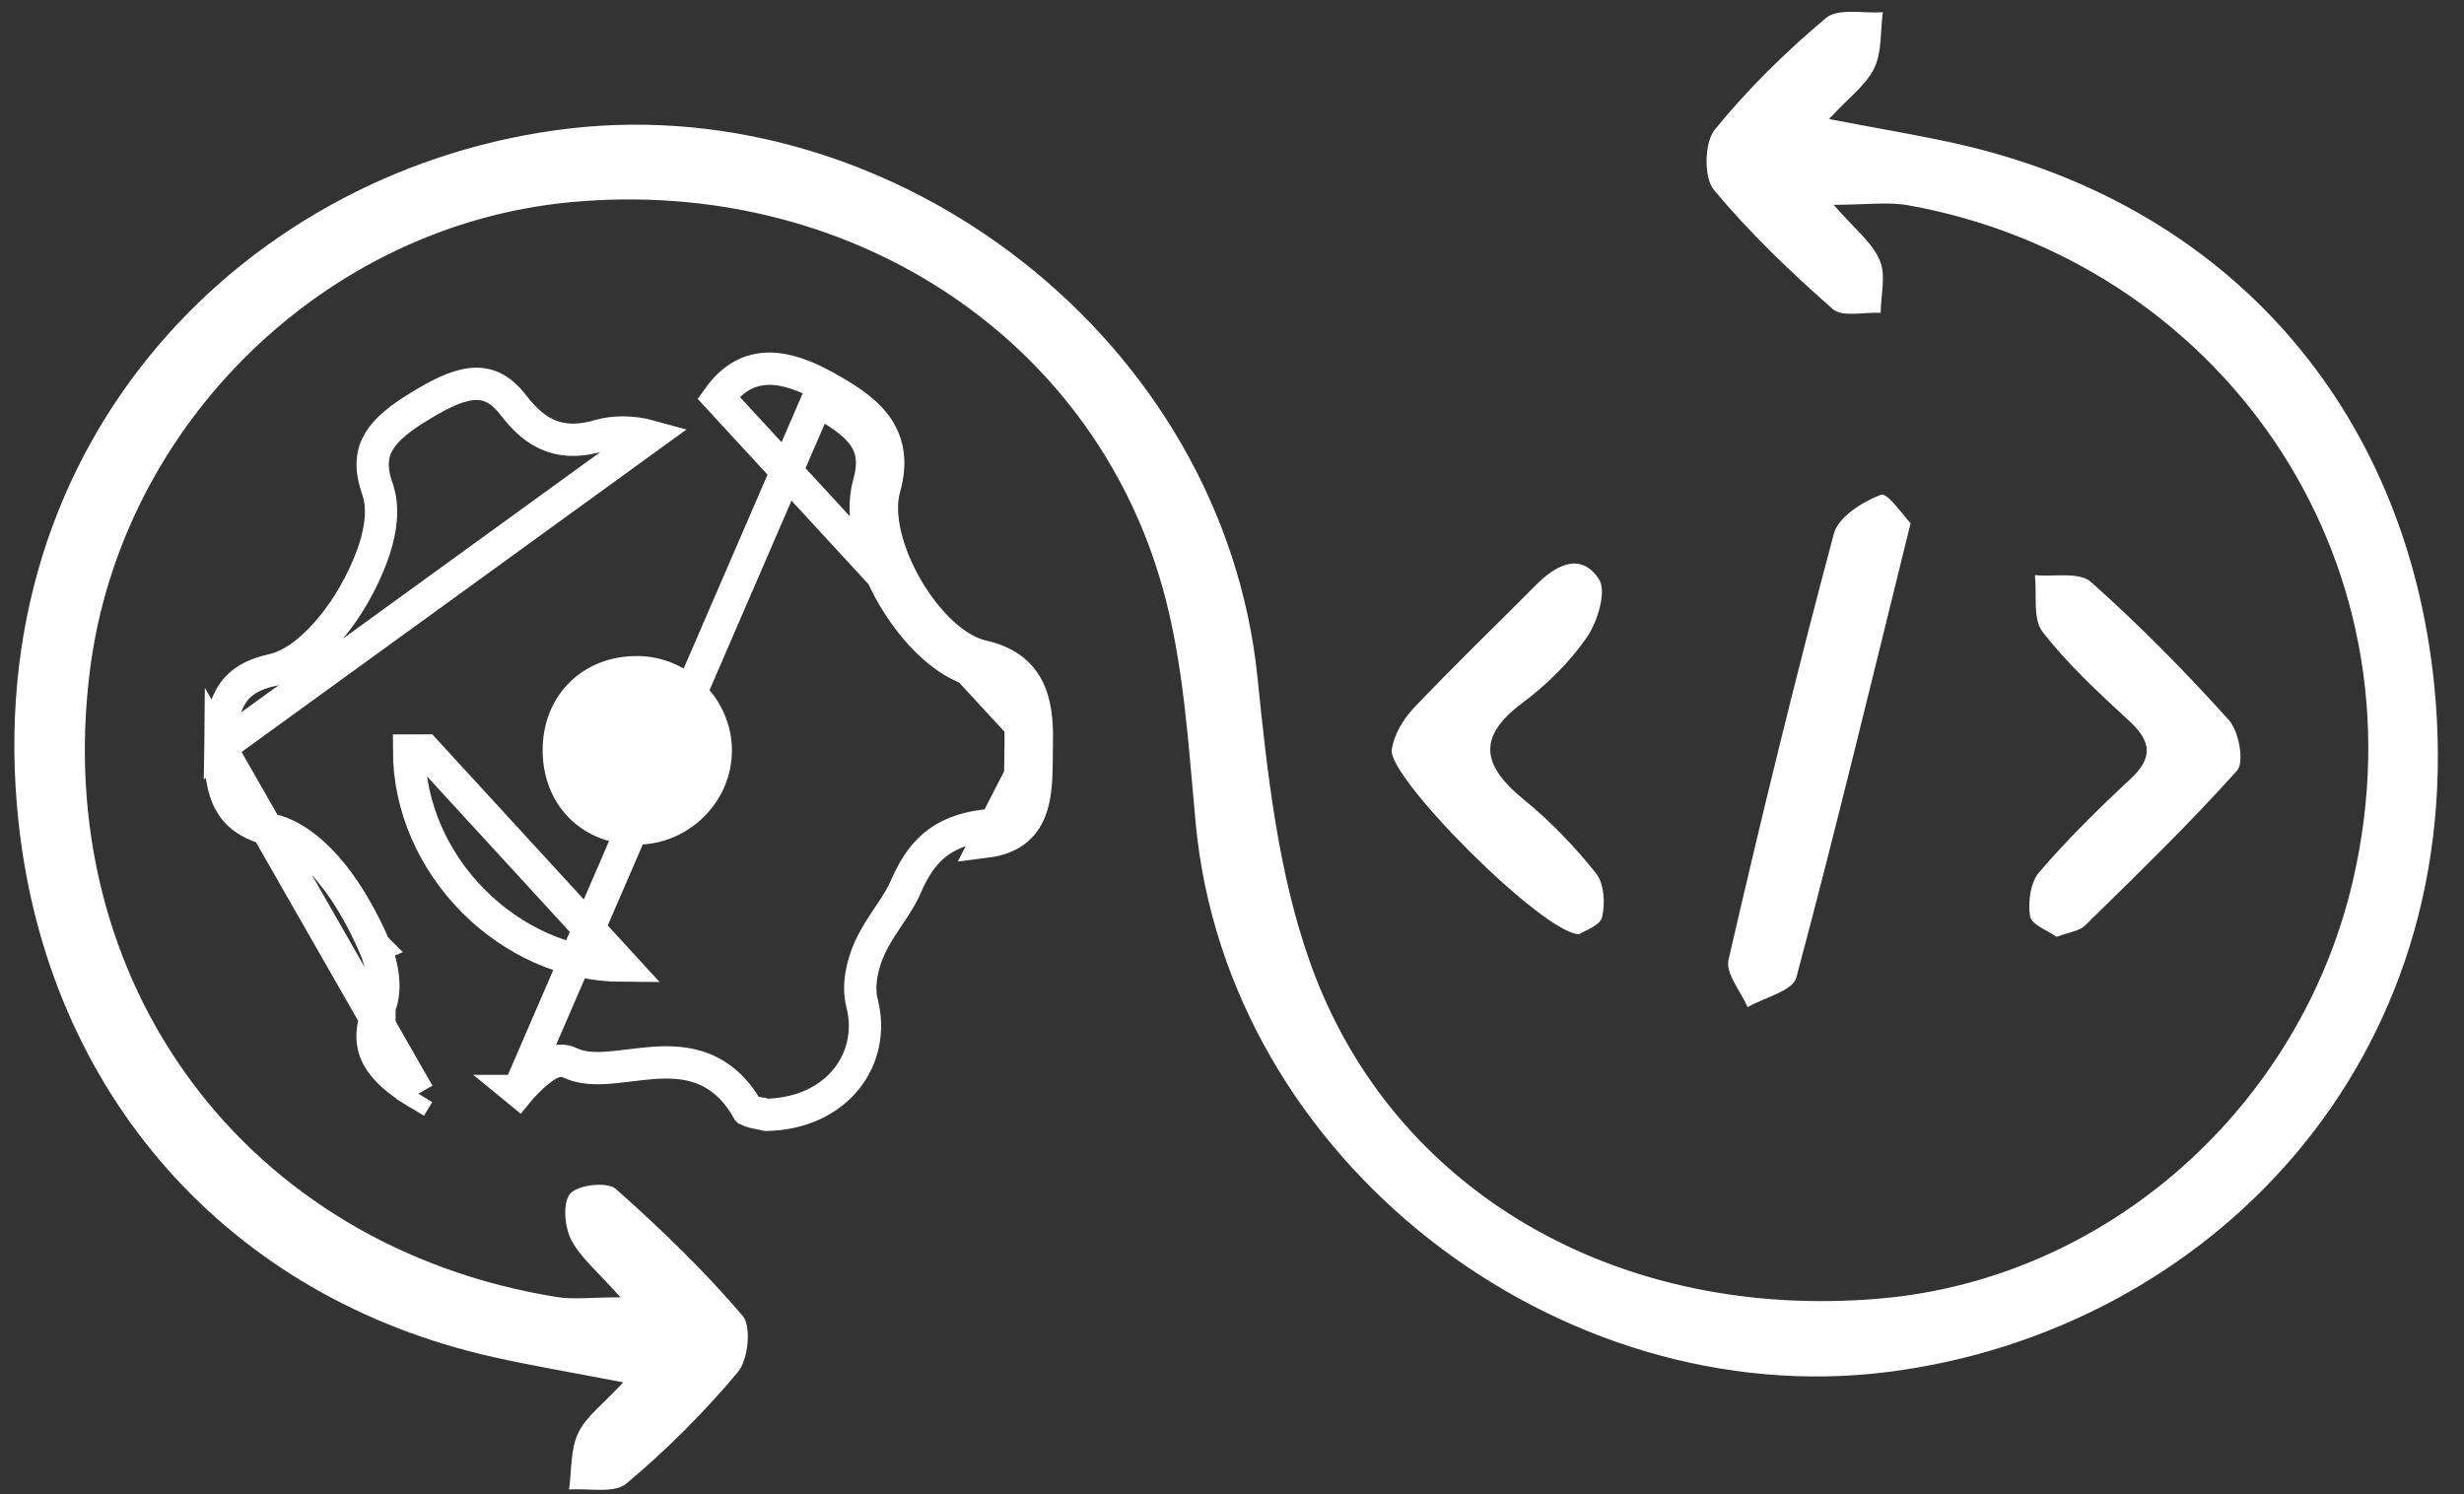
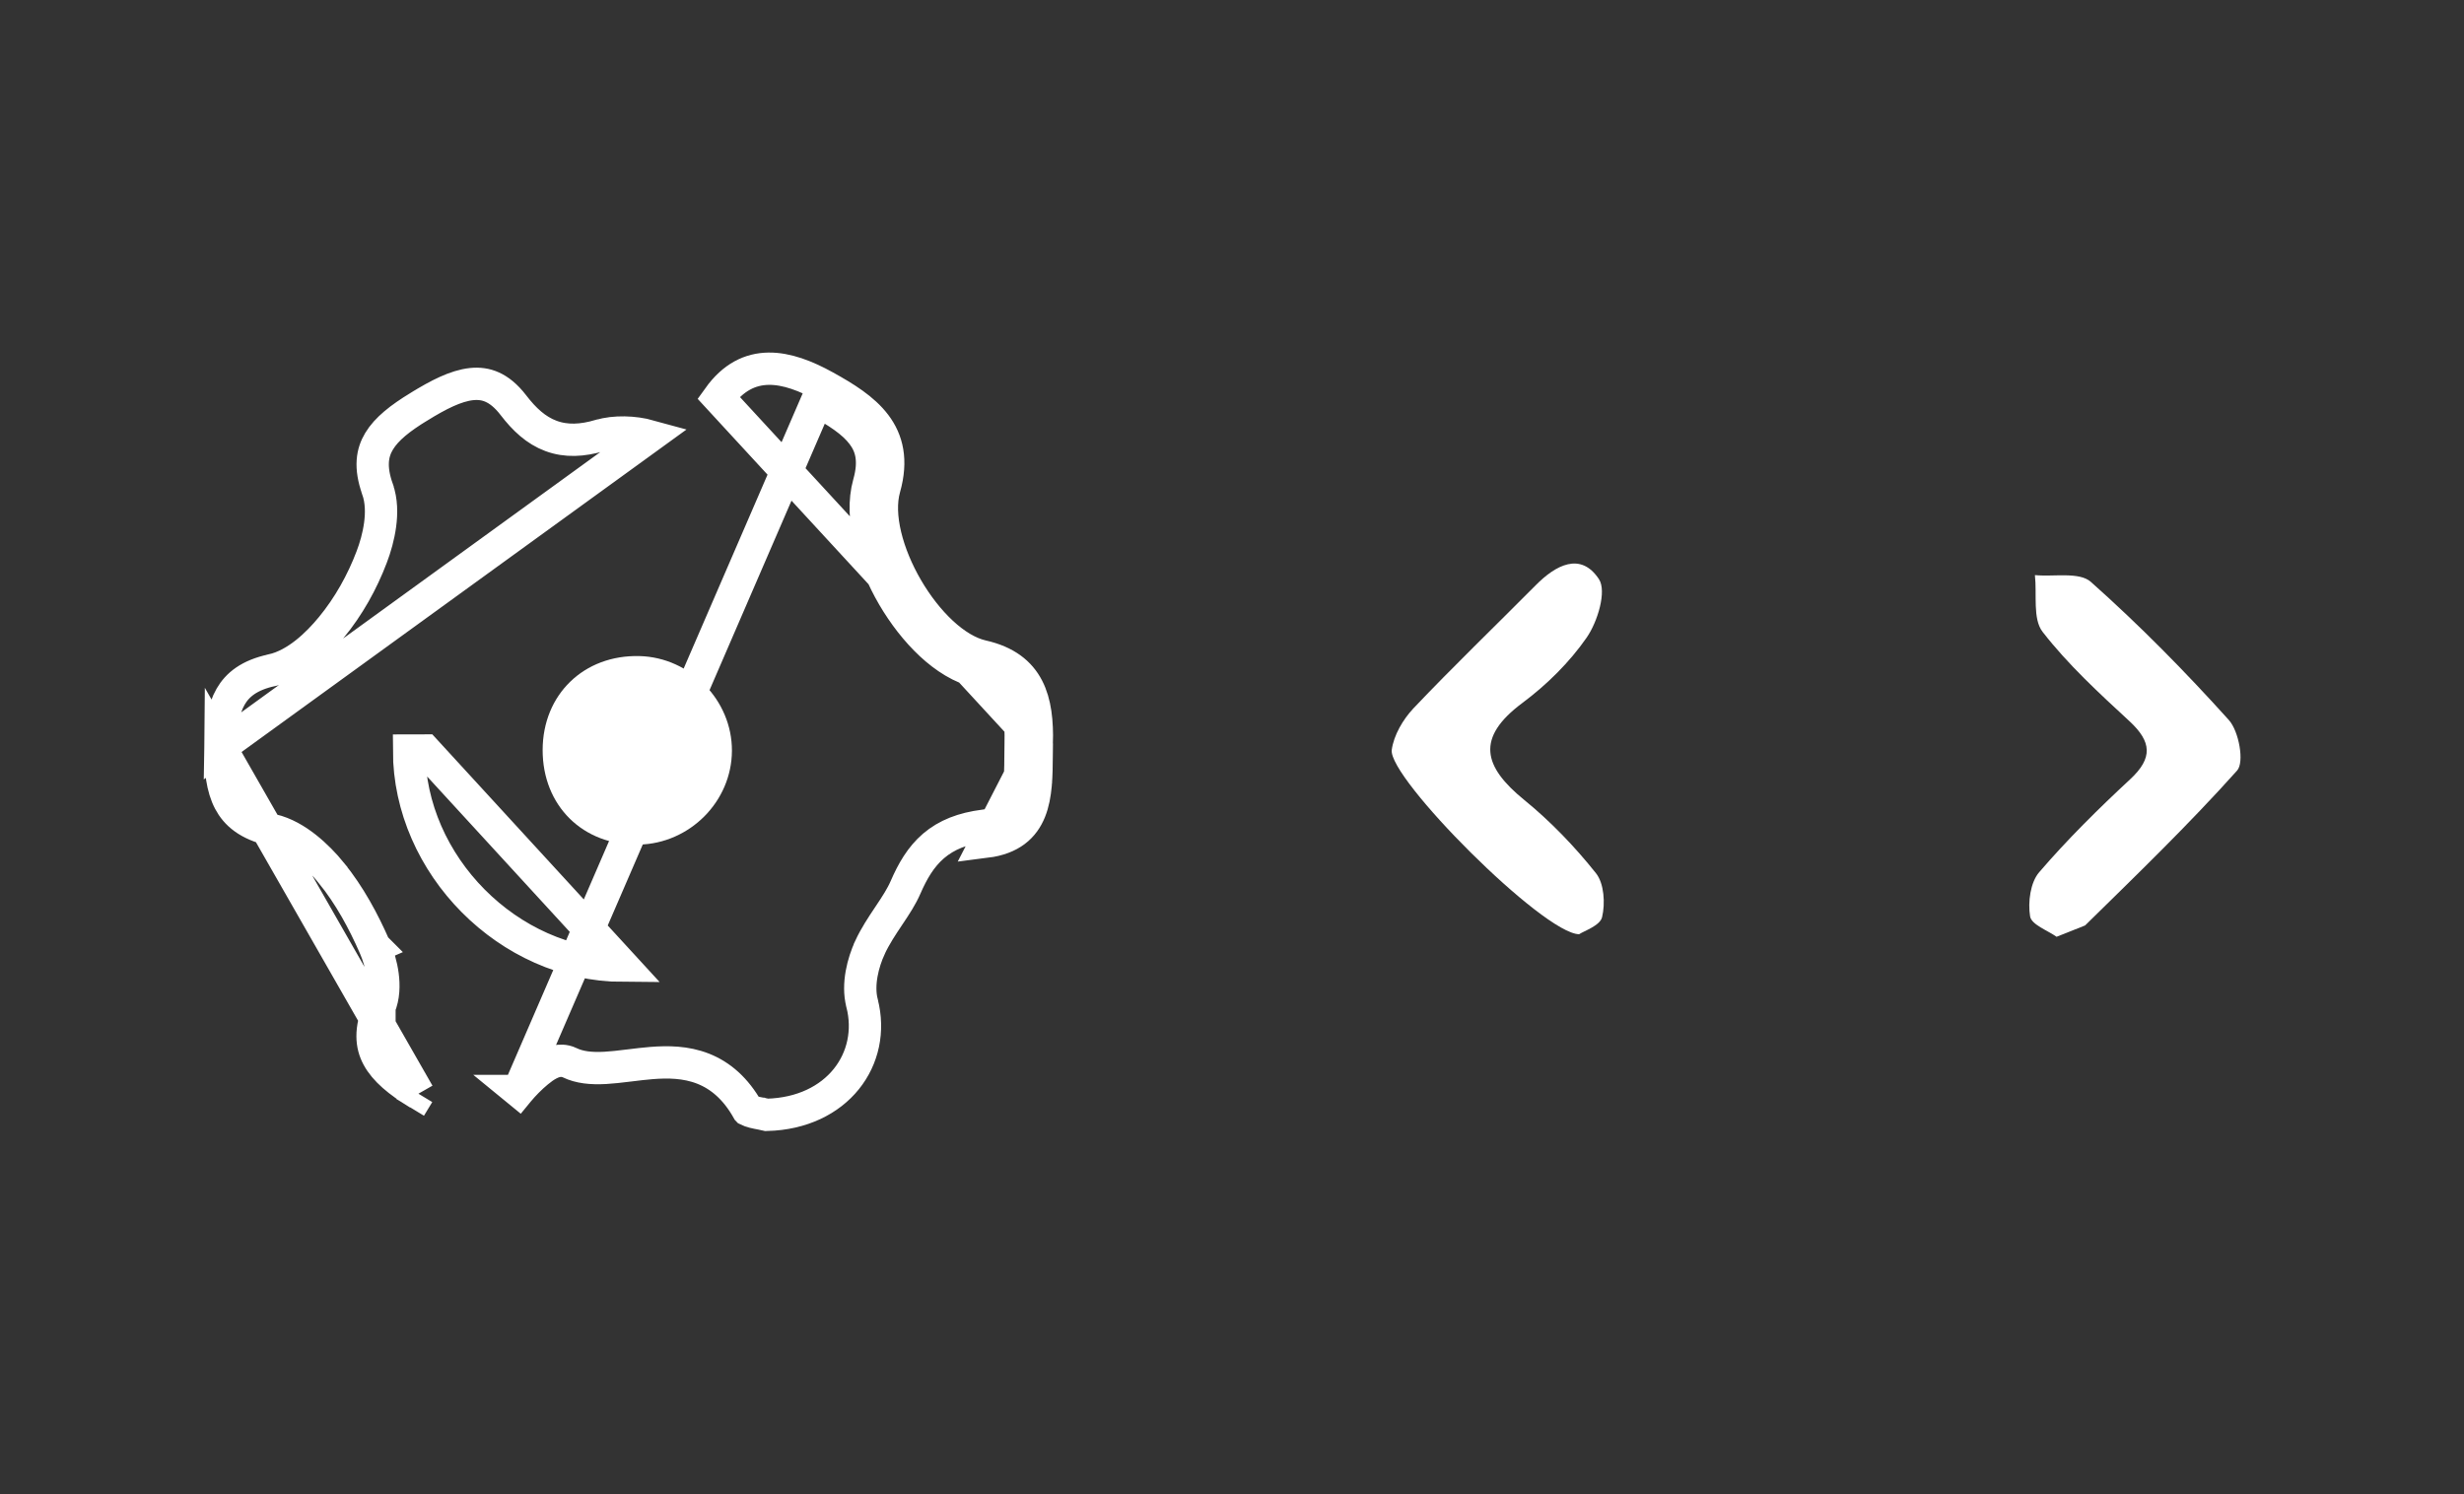
<svg xmlns="http://www.w3.org/2000/svg" width="61" height="37" viewBox="0 0 61 37" fill="none">
  <rect x="0" y="0" width="61" height="37" fill="#333333" stroke="none" />
  <g clip-path="url(#clip0_1760_13957)">
-     <path d="M15.361 32.121C14.795 31.482 14.366 31.136 14.136 30.686C13.975 30.365 13.926 29.758 14.12 29.55C14.322 29.331 15.037 29.253 15.245 29.437C16.354 30.419 17.428 31.455 18.386 32.58C18.607 32.839 18.523 33.667 18.267 33.972C17.433 34.968 16.503 35.898 15.507 36.732C15.205 36.986 14.571 36.843 14.088 36.88C14.153 36.408 14.12 35.89 14.314 35.48C14.511 35.067 14.935 34.763 15.429 34.226C14.198 33.988 13.2 33.821 12.213 33.6C5.632 32.129 1.186 27.062 0.46 20.366C-0.576 10.813 6.212 4.106 14.085 3.183C22.19 2.236 30.278 8.414 31.131 16.773C31.374 19.157 31.643 21.621 32.442 23.855C34.474 29.539 40.102 32.712 46.547 32.151C52.205 31.657 56.956 27.384 58.251 21.799C60.123 13.721 54.862 6.447 47.238 5.082C46.736 4.993 46.202 5.071 45.395 5.071C45.9 5.654 46.342 5.994 46.536 6.445C46.695 6.812 46.563 7.308 46.558 7.745C46.156 7.723 45.611 7.861 45.373 7.653C44.329 6.733 43.312 5.765 42.427 4.696C42.176 4.394 42.195 3.525 42.452 3.21C43.269 2.203 44.211 1.281 45.206 0.444C45.506 0.193 46.134 0.339 46.612 0.301C46.55 0.768 46.593 1.281 46.401 1.685C46.204 2.101 45.778 2.406 45.279 2.948C46.471 3.177 47.426 3.334 48.371 3.542C55.113 5.028 59.559 10.06 60.261 16.94C61.216 26.304 54.625 32.963 46.755 33.967C38.599 35.008 30.386 28.754 29.601 20.382C29.418 18.426 29.307 16.424 28.781 14.549C27.019 8.271 20.927 4.375 14.147 5.004C8.077 5.562 3.013 10.478 2.23 16.57C1.232 24.332 6.088 30.872 13.783 32.113C14.196 32.181 14.627 32.121 15.361 32.121Z" fill="white" />
    <path d="M25.668 18.396C25.692 17.357 25.492 16.513 24.319 16.248C22.972 15.946 21.507 13.453 21.896 12.08C22.282 10.712 21.405 10.111 20.423 9.568C19.484 9.05 18.518 8.824 17.787 9.844L25.668 18.396ZM25.668 18.396C25.665 18.5 25.665 18.606 25.664 18.713C25.657 19.676 25.65 20.683 24.413 20.84L25.668 18.396ZM12.837 27.013C12.958 26.866 13.137 26.682 13.31 26.54C13.395 26.47 13.493 26.397 13.592 26.346C13.641 26.32 13.706 26.292 13.779 26.276C13.849 26.261 13.971 26.249 14.099 26.31L14.101 26.311C14.347 26.43 14.635 26.459 14.986 26.44C15.161 26.43 15.342 26.409 15.535 26.385C15.555 26.383 15.576 26.38 15.596 26.378C15.768 26.357 15.949 26.334 16.129 26.32C16.531 26.288 16.977 26.291 17.405 26.459C17.839 26.63 18.214 26.954 18.512 27.483C18.513 27.484 18.515 27.485 18.516 27.486C18.544 27.5 18.59 27.517 18.655 27.534C18.719 27.55 18.785 27.563 18.855 27.576L18.858 27.576C18.861 27.577 18.866 27.578 18.87 27.579C18.901 27.584 18.943 27.592 18.986 27.603C20.733 27.557 21.695 26.21 21.341 24.836L21.341 24.835C21.221 24.368 21.369 23.826 21.535 23.463L21.535 23.462C21.666 23.179 21.84 22.919 21.993 22.69C22.001 22.679 22.008 22.668 22.015 22.657C22.18 22.41 22.321 22.195 22.419 21.968L22.419 21.968C22.59 21.575 22.793 21.218 23.111 20.945C23.435 20.668 23.841 20.51 24.363 20.444C24.646 20.407 24.815 20.323 24.924 20.229C25.032 20.135 25.11 20.006 25.163 19.829C25.218 19.647 25.244 19.43 25.255 19.178C25.262 19.022 25.263 18.876 25.264 18.724C25.264 18.616 25.265 18.506 25.268 18.387L25.268 18.387C25.28 17.883 25.233 17.497 25.087 17.216C24.956 16.962 24.721 16.749 24.231 16.639C23.8 16.542 23.395 16.281 23.045 15.956C22.692 15.627 22.371 15.212 22.111 14.768C21.852 14.323 21.646 13.837 21.532 13.362C21.419 12.891 21.389 12.403 21.511 11.971C21.673 11.397 21.565 11.036 21.353 10.756C21.117 10.442 20.724 10.192 20.23 9.919L12.837 27.013ZM12.837 27.013C12.838 27.013 12.838 27.013 12.838 27.013L13.146 27.266L12.837 27.013C12.837 27.013 12.837 27.013 12.837 27.013ZM10.359 27.079C9.87 26.782 9.527 26.496 9.354 26.174C9.196 25.882 9.15 25.503 9.394 24.931M10.359 27.079L5.455 18.506C5.449 19.059 5.503 19.505 5.68 19.841C5.844 20.151 6.138 20.414 6.733 20.55L6.734 20.55C7.047 20.623 7.332 20.793 7.571 20.982C7.813 21.173 8.03 21.399 8.204 21.613L8.204 21.614C8.653 22.167 8.999 22.809 9.275 23.441M10.359 27.079L10.154 27.417L10.359 27.079C10.359 27.079 10.359 27.079 10.359 27.079ZM9.394 24.931C9.503 24.677 9.505 24.389 9.473 24.146C9.44 23.896 9.365 23.647 9.275 23.441M9.394 24.931L9.027 24.774L9.394 24.932C9.394 24.931 9.394 24.931 9.394 24.931ZM9.275 23.441L8.908 23.6L9.274 23.44C9.274 23.44 9.274 23.44 9.275 23.441ZM14.851 10.783C15.218 10.675 15.691 10.688 16.088 10.798L5.455 18.506C5.462 17.98 5.53 17.56 5.71 17.248C5.877 16.958 6.167 16.715 6.731 16.594L6.733 16.593C7.048 16.524 7.335 16.352 7.574 16.163C7.816 15.971 8.031 15.743 8.205 15.531C8.629 15.017 8.968 14.409 9.201 13.793C9.292 13.556 9.372 13.276 9.41 12.993C9.448 12.714 9.448 12.4 9.347 12.114L9.347 12.113C9.15 11.561 9.217 11.203 9.385 10.925C9.57 10.617 9.909 10.353 10.369 10.071L10.37 10.071C10.853 9.773 11.283 9.552 11.672 9.51C11.856 9.491 12.025 9.512 12.186 9.585C12.349 9.658 12.527 9.793 12.713 10.036C12.978 10.381 13.269 10.656 13.64 10.793C14.018 10.934 14.417 10.91 14.85 10.783L14.851 10.783ZM18.501 27.477C18.501 27.477 18.501 27.477 18.502 27.477L18.501 27.477ZM10.127 18.583C10.13 21.415 12.595 23.901 15.417 23.911L10.527 18.582L10.127 18.583C10.127 18.583 10.127 18.583 10.127 18.583Z" stroke="white" stroke-width="0.8" />
-     <path d="M47.3 12.955C46.318 16.924 45.441 20.577 44.47 24.206C44.381 24.535 43.682 24.697 43.264 24.937C43.096 24.543 42.713 24.1 42.792 23.763C43.606 20.234 44.464 16.711 45.401 13.211C45.511 12.799 46.11 12.421 46.569 12.248C46.728 12.189 47.141 12.793 47.3 12.955Z" fill="white" />
    <path d="M39.095 23.131C38.208 23.123 34.363 19.26 34.455 18.567C34.503 18.205 34.733 17.814 34.989 17.541C35.974 16.503 37.007 15.51 38.016 14.493C38.51 13.993 39.13 13.653 39.584 14.339C39.781 14.638 39.551 15.396 39.281 15.785C38.855 16.4 38.291 16.956 37.687 17.406C36.529 18.27 36.721 18.979 37.73 19.802C38.386 20.336 38.985 20.96 39.511 21.621C39.713 21.874 39.743 22.368 39.662 22.708C39.613 22.918 39.214 23.05 39.093 23.131H39.095Z" fill="white" />
-     <path d="M50.914 23.194C50.698 23.04 50.291 22.894 50.258 22.689C50.201 22.338 50.264 21.85 50.482 21.597C51.181 20.782 51.95 20.024 52.737 19.293C53.304 18.766 53.266 18.364 52.719 17.857C51.963 17.159 51.194 16.452 50.568 15.645C50.317 15.321 50.431 14.717 50.377 14.239C50.846 14.285 51.475 14.153 51.761 14.406C52.964 15.475 54.1 16.63 55.179 17.828C55.427 18.103 55.568 18.874 55.382 19.079C54.189 20.412 52.897 21.659 51.62 22.913C51.478 23.053 51.218 23.081 50.916 23.197L50.914 23.194Z" fill="white" />
+     <path d="M50.914 23.194C50.698 23.04 50.291 22.894 50.258 22.689C50.201 22.338 50.264 21.85 50.482 21.597C51.181 20.782 51.95 20.024 52.737 19.293C53.304 18.766 53.266 18.364 52.719 17.857C51.963 17.159 51.194 16.452 50.568 15.645C50.317 15.321 50.431 14.717 50.377 14.239C50.846 14.285 51.475 14.153 51.761 14.406C52.964 15.475 54.1 16.63 55.179 17.828C55.427 18.103 55.568 18.874 55.382 19.079C54.189 20.412 52.897 21.659 51.62 22.913L50.914 23.194Z" fill="white" />
    <path d="M13.434 18.57C13.436 17.194 14.456 16.209 15.832 16.244C17.089 16.276 18.125 17.339 18.12 18.589C18.115 19.843 17.076 20.887 15.813 20.912C14.434 20.939 13.431 19.951 13.434 18.567V18.57Z" fill="white" />
  </g>
  <defs>
    <clipPath id="clip0_1760_13957">
      <rect width="60" height="36.601" fill="white" transform="translate(0.352 0.288)" />
    </clipPath>
  </defs>
</svg>